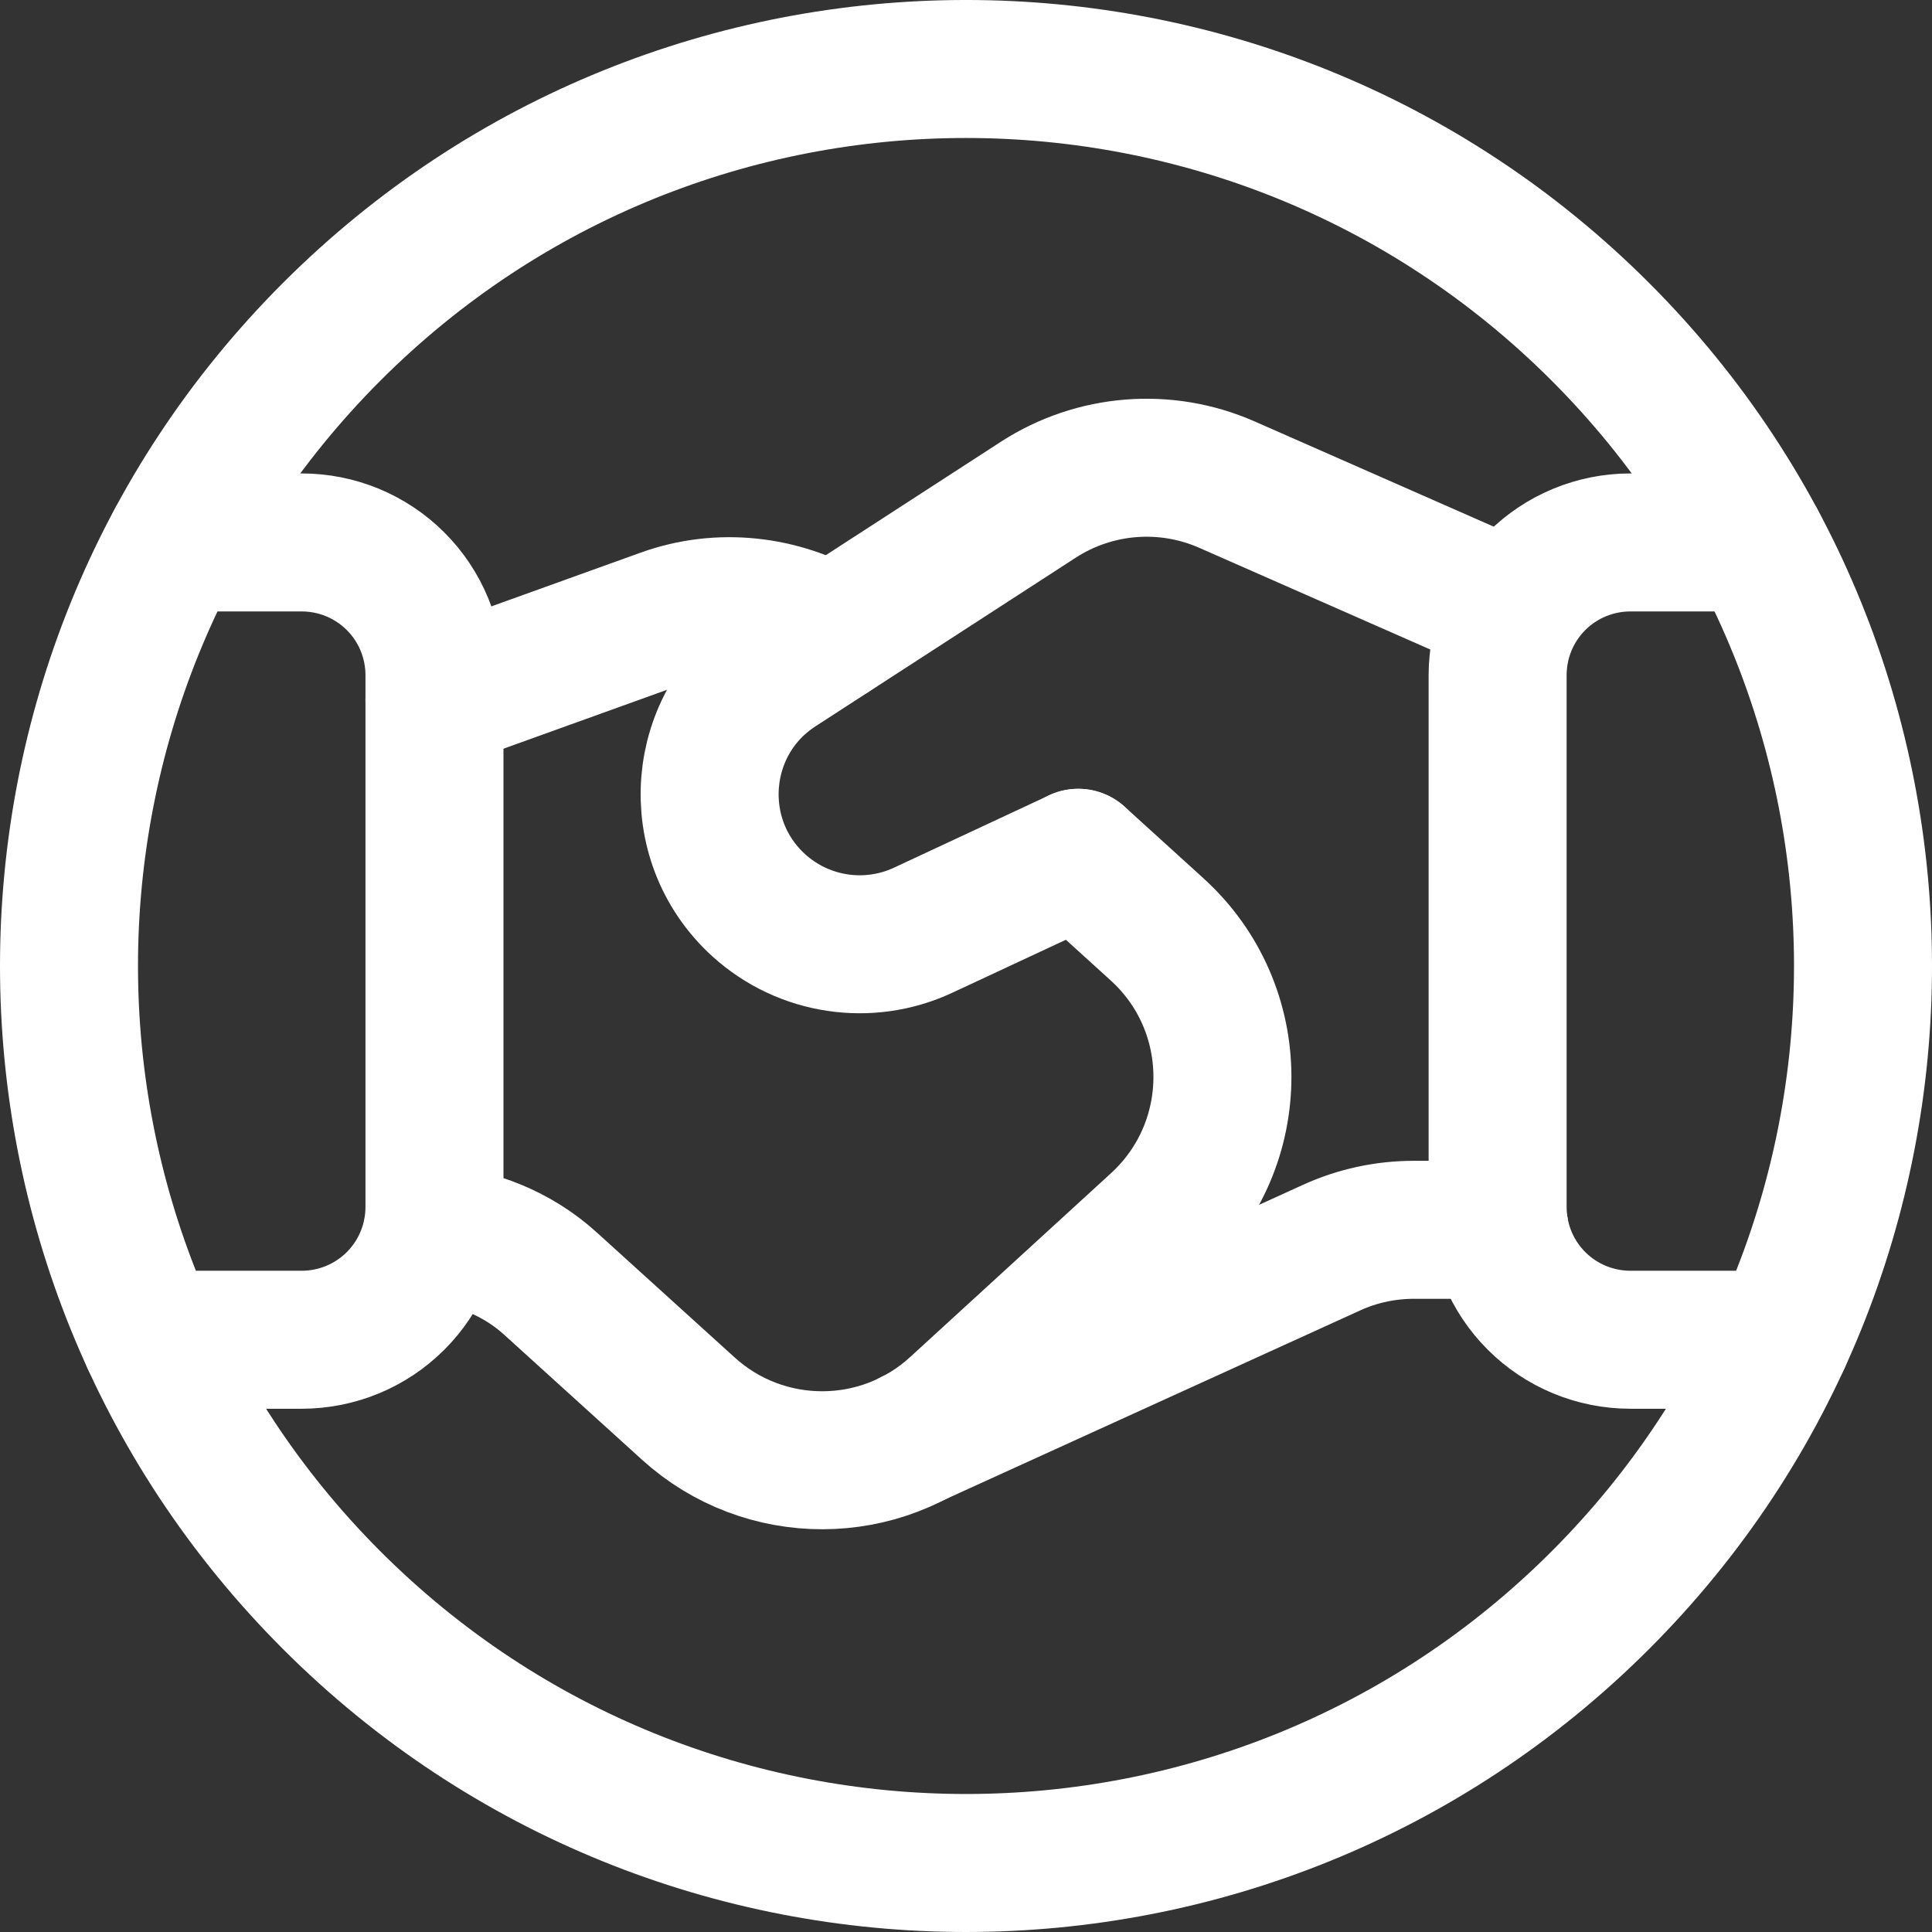
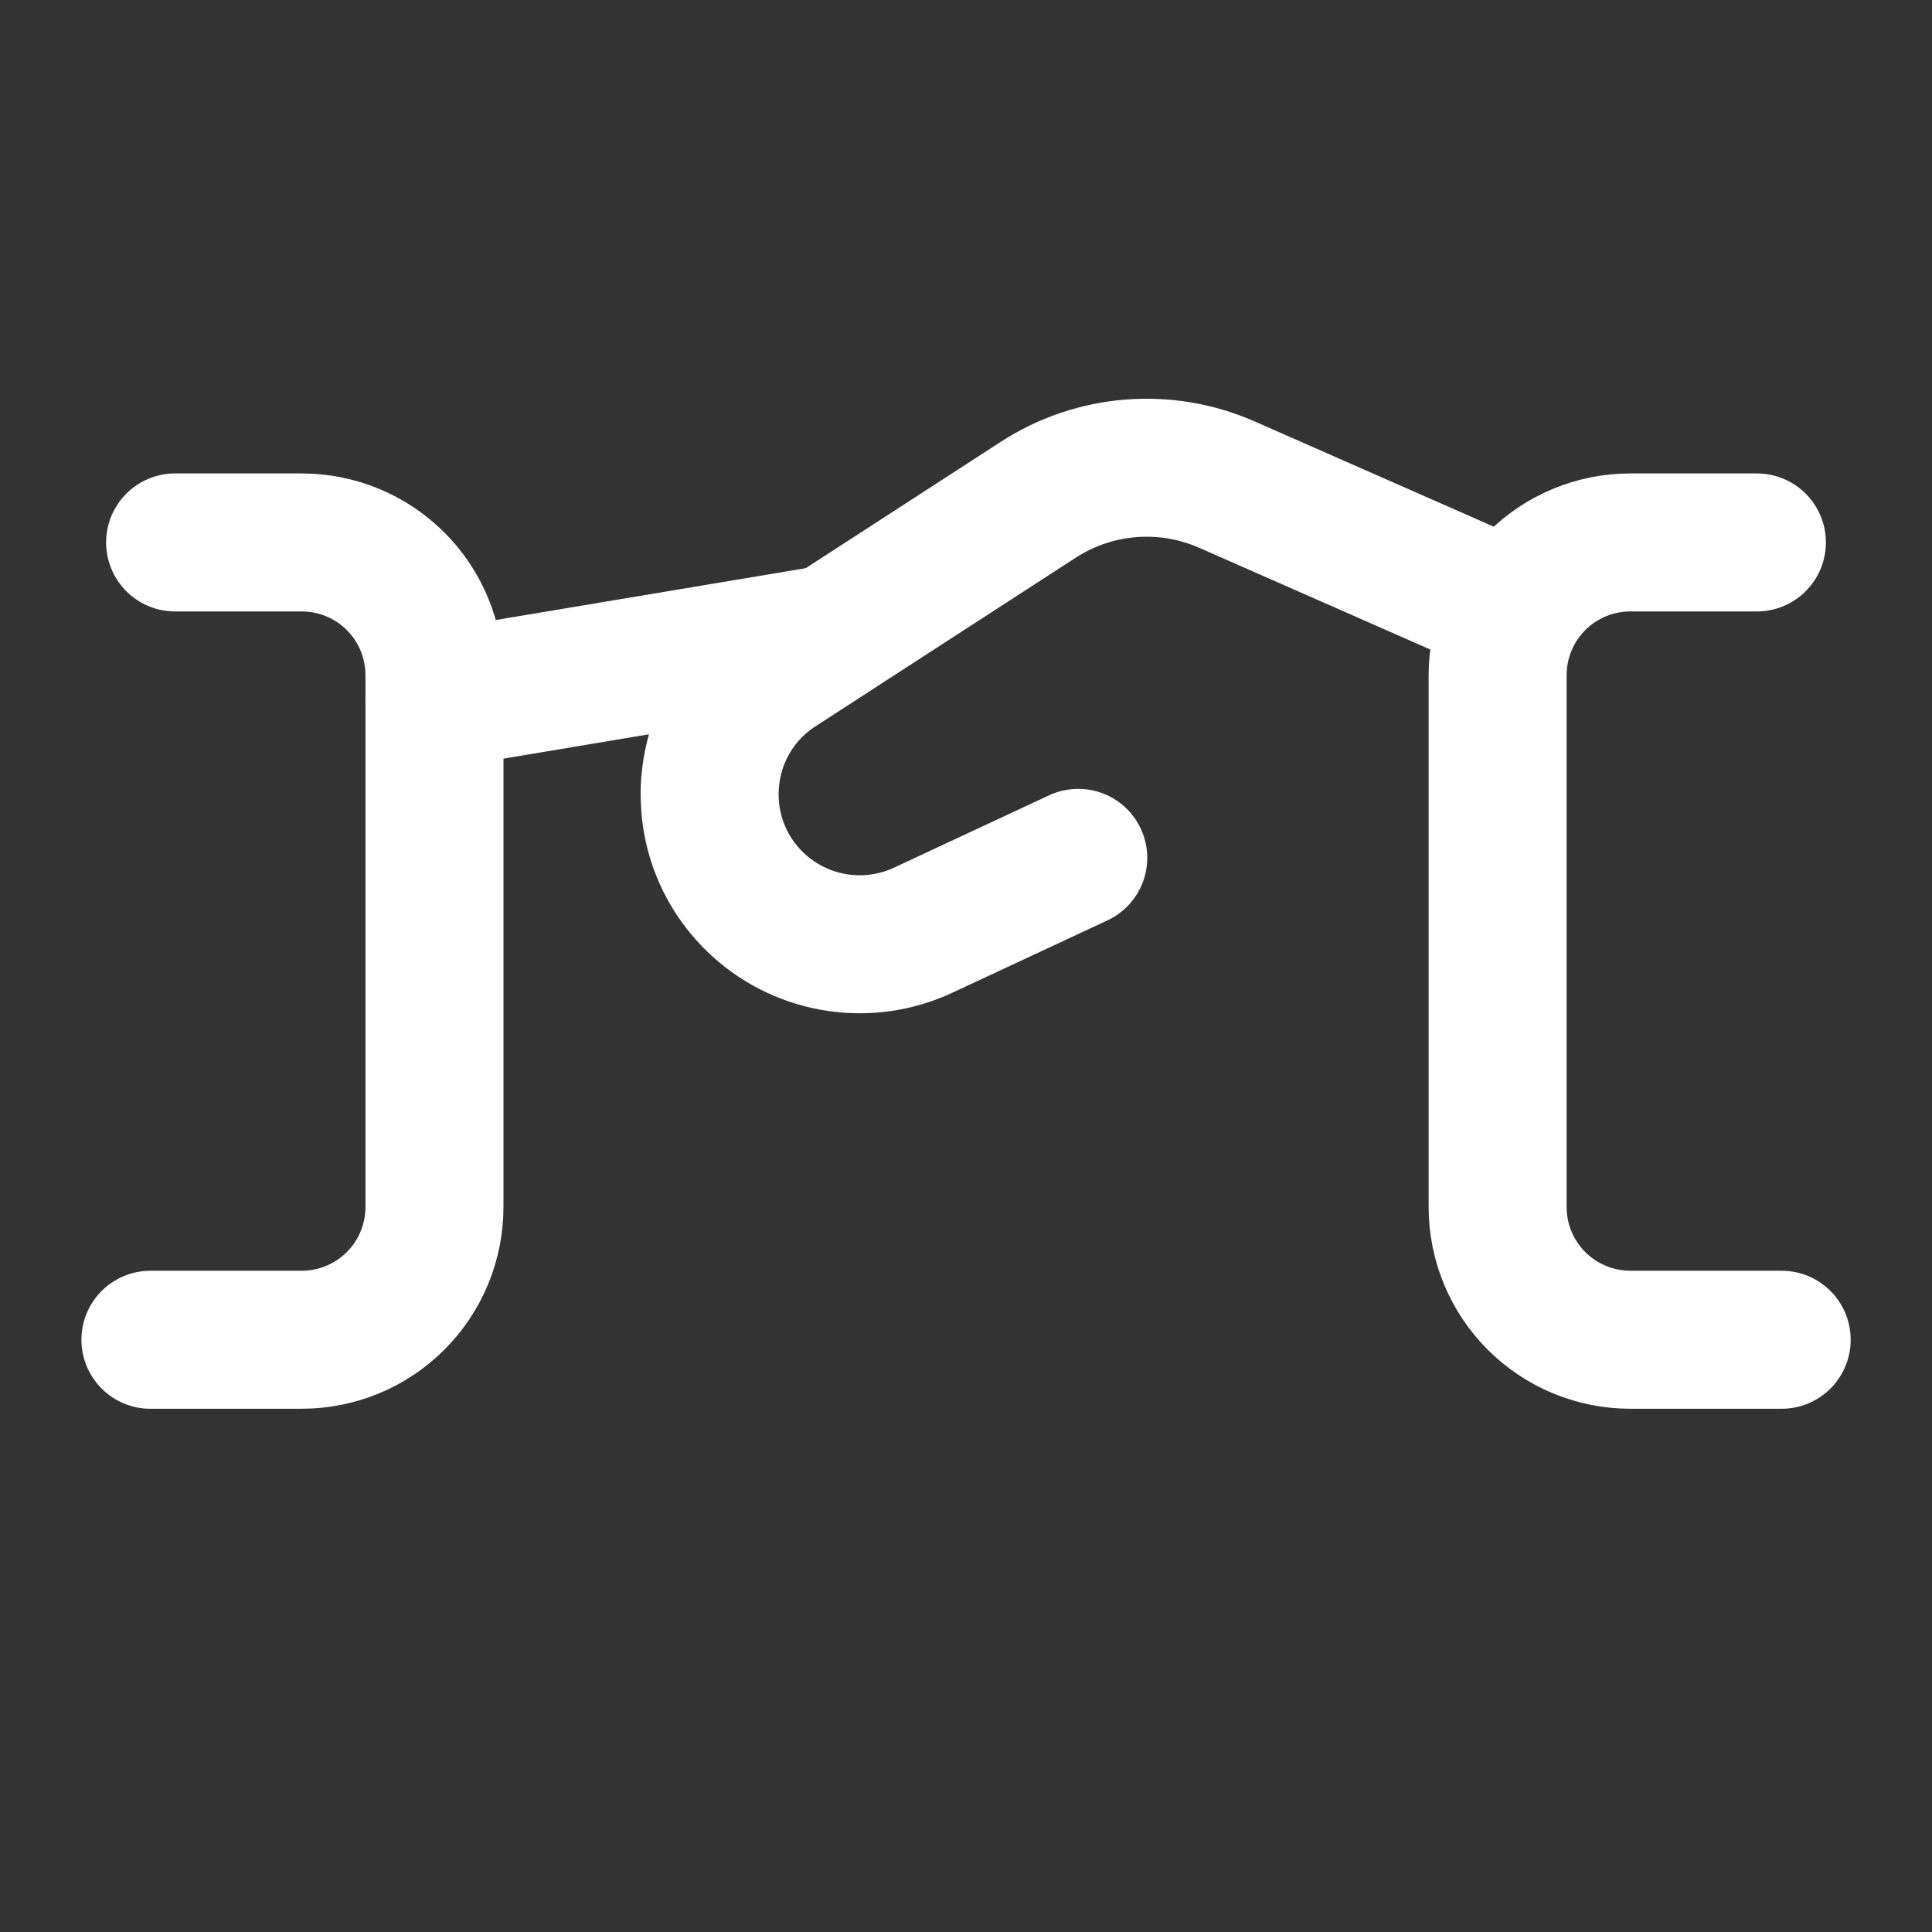
<svg xmlns="http://www.w3.org/2000/svg" width="42" height="42" viewBox="0 0 42 42" fill="none">
  <rect x="0" y="0" width="42" height="42" fill="#333333" stroke="none" />
  <path d="M3.27 29.125H6.557C7.324 29.125 8.058 28.822 8.6 28.28C9.142 27.738 9.445 27.004 9.445 26.237V14.68C9.445 13.913 9.142 13.178 8.6 12.637C8.058 12.095 7.324 11.792 6.557 11.792H3.807" stroke="white" stroke-width="3" stroke-linecap="round" stroke-linejoin="round" />
  <path d="M38.193 11.792H35.445C34.678 11.792 33.944 12.095 33.402 12.637C32.86 13.178 32.557 13.913 32.557 14.68V26.237C32.557 27.004 32.86 27.738 33.402 28.28C33.944 28.822 34.678 29.125 35.445 29.125H38.732" stroke="white" stroke-width="3" stroke-linecap="round" stroke-linejoin="round" />
-   <path d="M32.6 26.735H30.737C30.117 26.735 29.504 26.867 28.941 27.125L19.826 31.276" stroke="white" stroke-width="3" stroke-linecap="round" stroke-linejoin="round" />
-   <path d="M18.064 13.781C16.972 13.146 15.653 12.988 14.435 13.425L9.445 15.222" stroke="white" stroke-width="3" stroke-linecap="round" stroke-linejoin="round" />
+   <path d="M18.064 13.781L9.445 15.222" stroke="white" stroke-width="3" stroke-linecap="round" stroke-linejoin="round" />
  <path d="M32.904 13.278L26.672 10.535C25.338 9.948 23.795 10.071 22.571 10.864L16.916 14.528C15.117 15.692 14.912 18.244 16.498 19.683C17.471 20.564 18.879 20.777 20.068 20.222L23.44 18.649" stroke="white" stroke-width="3" stroke-linecap="round" stroke-linejoin="round" />
-   <path d="M34.789 7.211C42.404 14.827 42.404 27.173 34.789 34.788C27.173 42.404 14.827 42.404 7.212 34.788C-0.404 27.173 -0.404 14.827 7.212 7.211C14.827 -0.404 27.174 -0.404 34.789 7.211" stroke="white" stroke-width="3" stroke-linecap="round" stroke-linejoin="round" />
-   <path d="M23.44 18.647L25.151 20.201C27.043 21.914 27.049 24.883 25.169 26.607L20.799 30.607C19.15 32.119 16.619 32.124 14.964 30.622L11.961 27.899C11.25 27.255 10.344 26.893 9.393 26.815" stroke="white" stroke-width="3" stroke-linecap="round" stroke-linejoin="round" />
</svg>